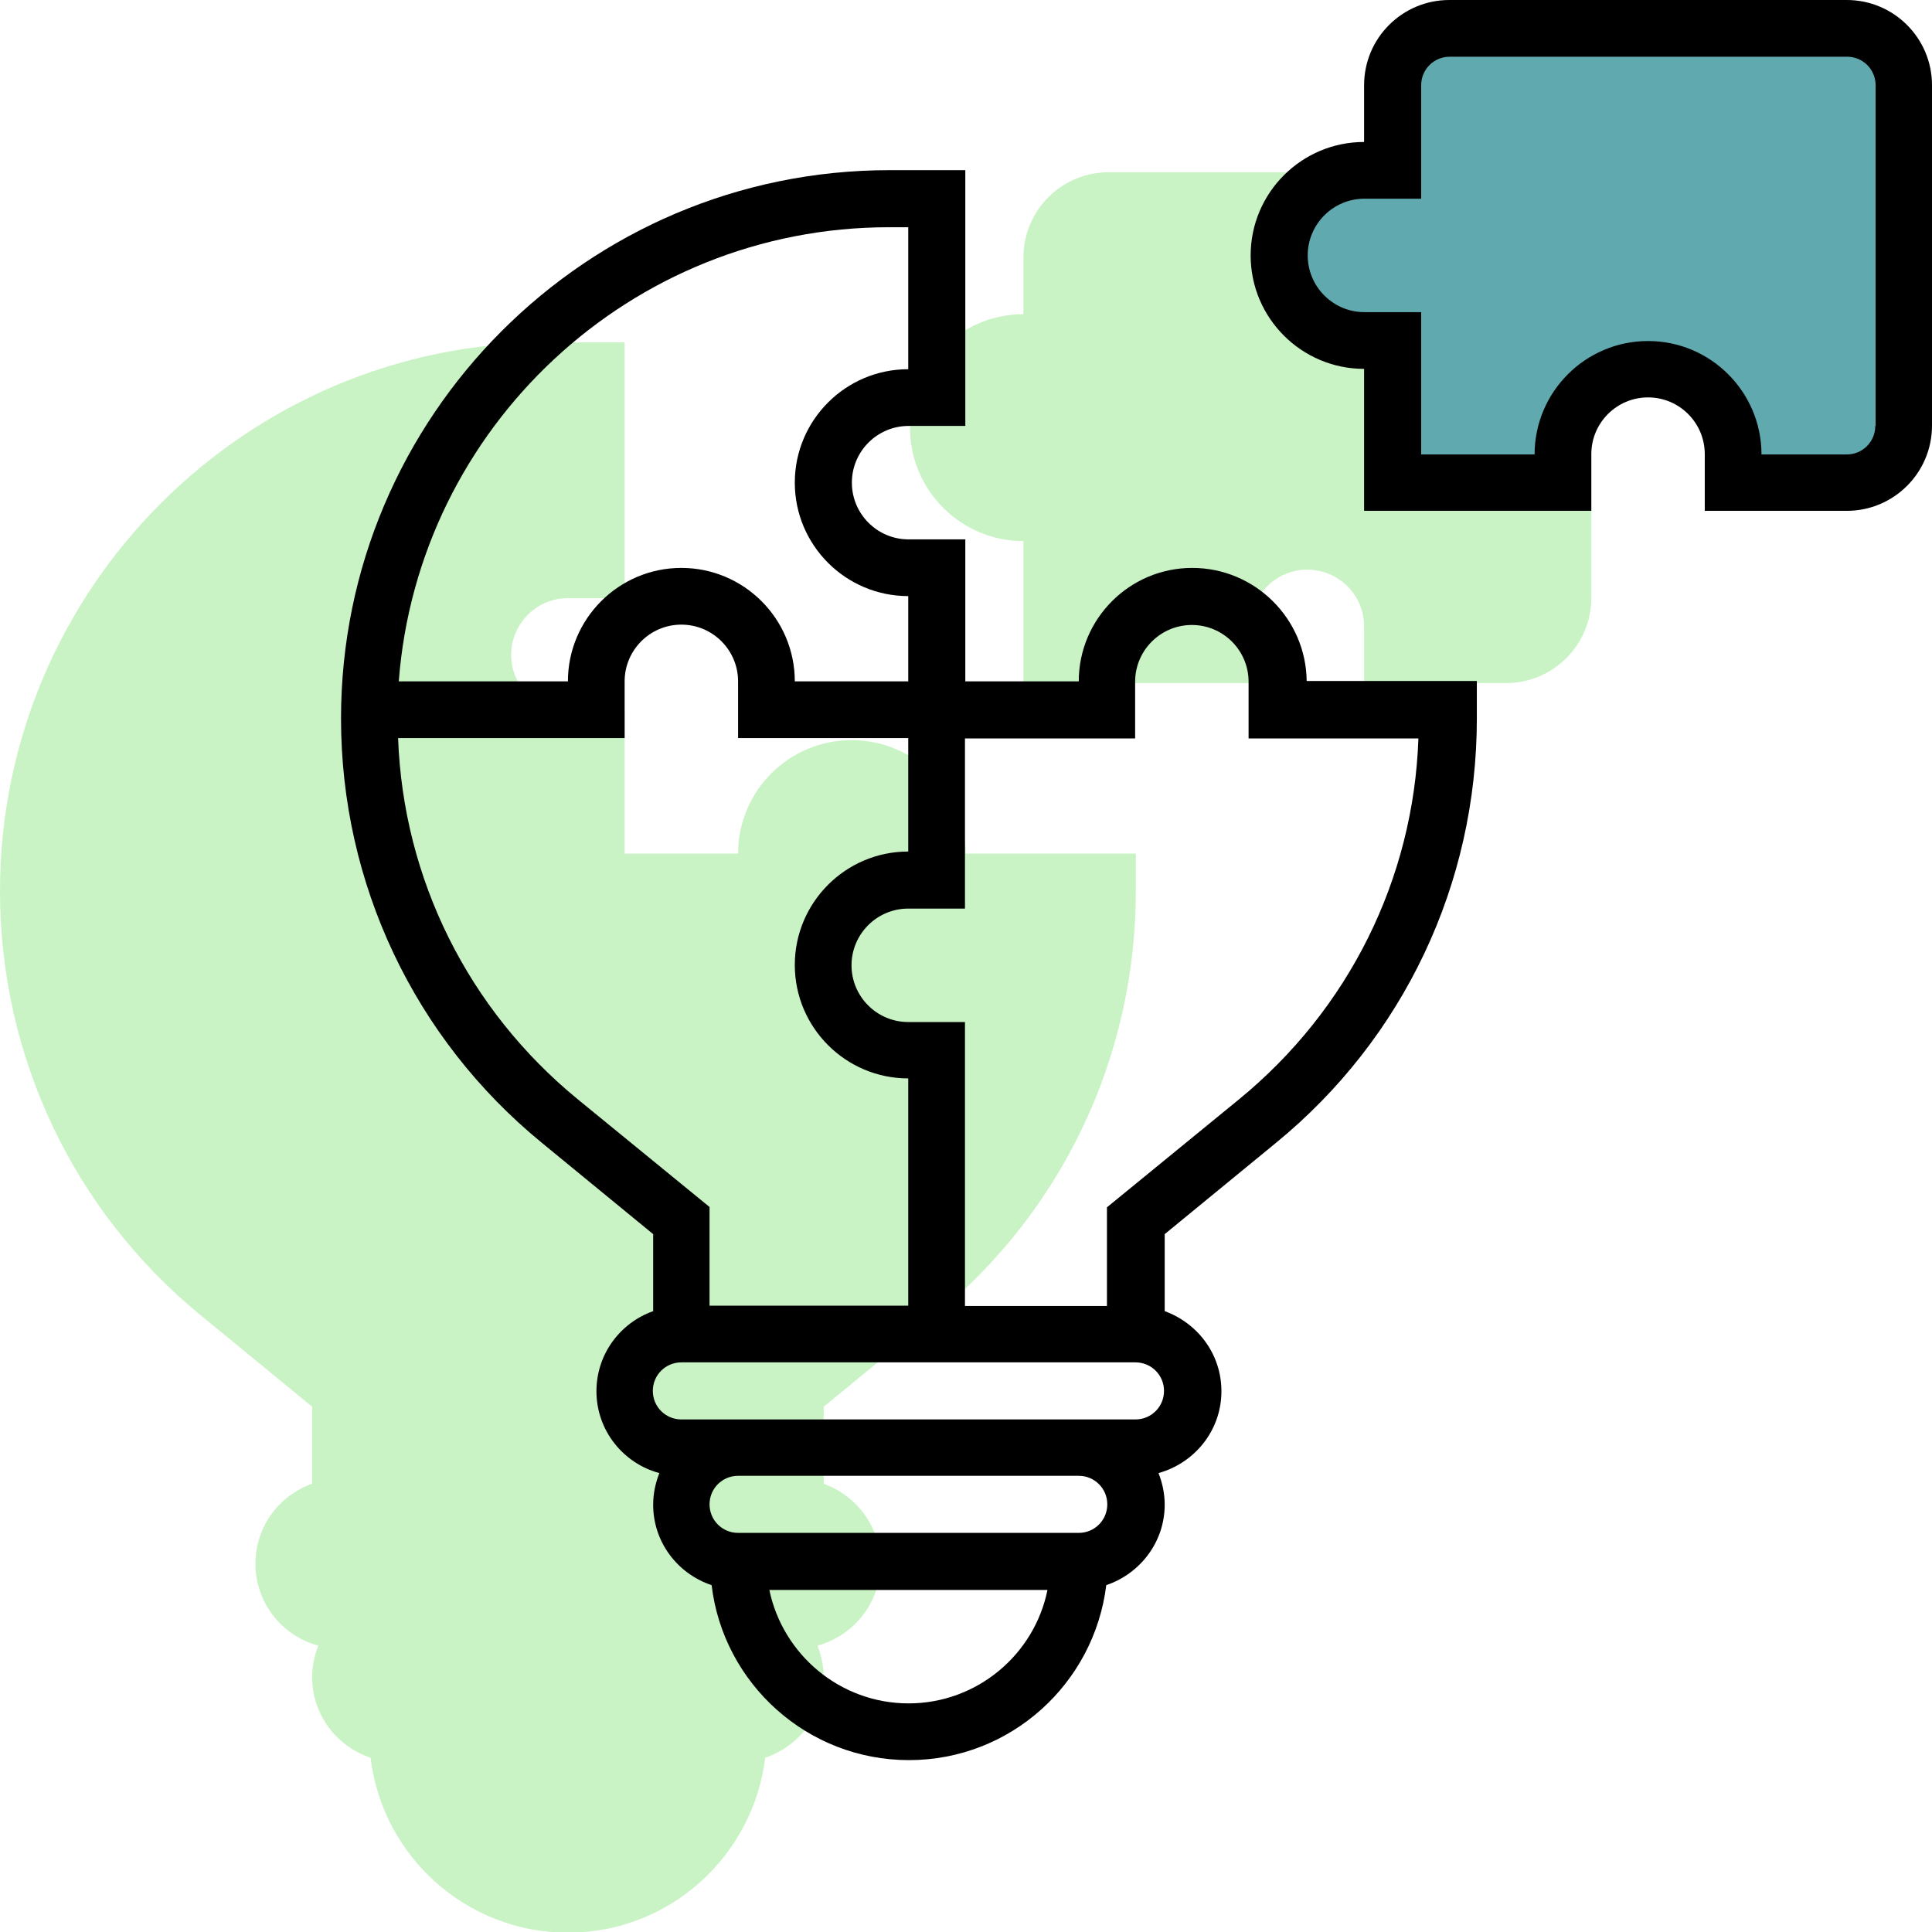
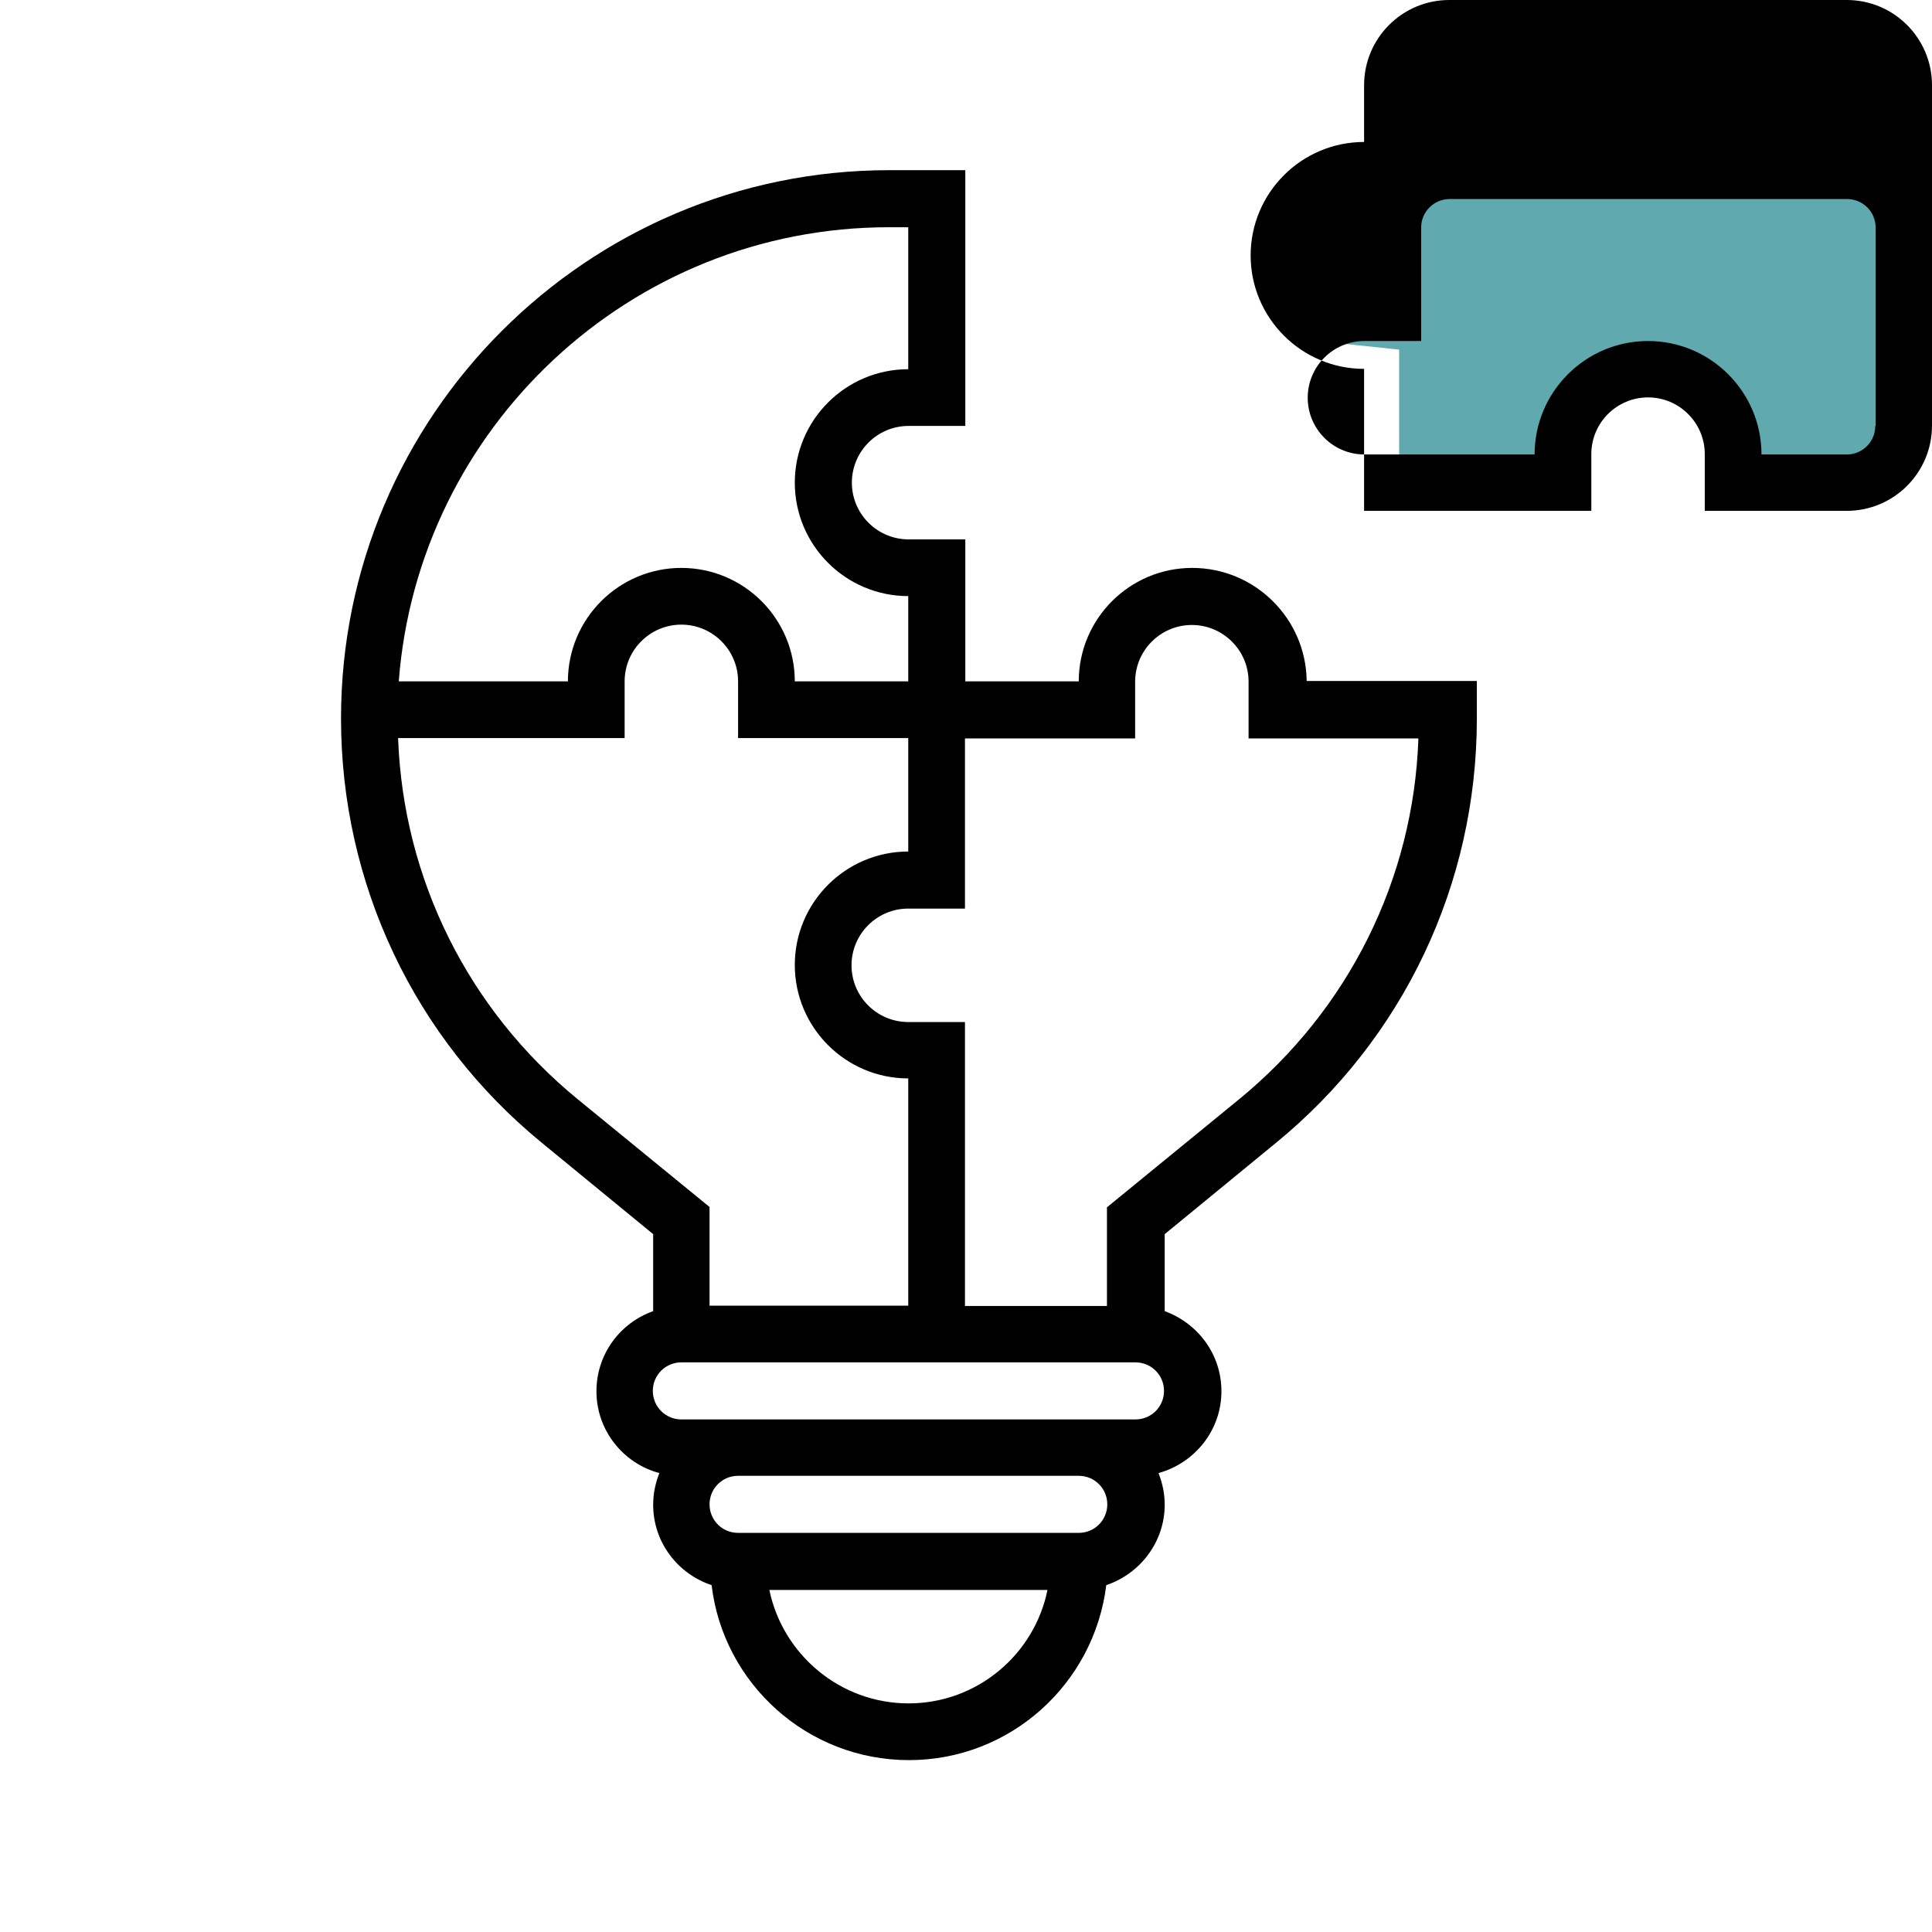
<svg xmlns="http://www.w3.org/2000/svg" version="1.1" id="Layer_1" x="0px" y="0px" width="562px" height="562.1px" viewBox="0 0 562 562.1" enable-background="new 0 0 562 562.1" xml:space="preserve">
  <g id="Layer_1_1_">
    <g>
-       <path fill="#C9F3C5" d="M438.1,50.1H322.5c-13.7,0-24.8,11.1-24.8,24.8v16.5c-18.2,0-33,14.8-33,33s14.8,33,33,33v41.3h66.1v-16.5    c0-9.1,7.4-16.5,16.5-16.5c9.1,0,16.5,7.4,16.5,16.5v16.5h41.3c13.7,0,24.8-11.1,24.8-24.8V74.9C462.9,61.2,451.8,50.1,438.1,50.1    z" />
-       <path fill="#C9F3C5" d="M247.7,215.3c-18.2,0-33,14.8-33,33h-33V207h-16.5c-9.1,0-16.5-7.4-16.5-16.5c0-9.1,7.4-16.5,16.5-16.5    h16.5V99.6h-22.1C71.6,99.6,0,171.2,0,259.2c0,48,21.3,93.1,58.5,123.5l32.3,26.5v22.4c-9.6,3.4-16.5,12.5-16.5,23.3    c0,11.4,7.8,21,18.3,23.8c-1.1,2.8-1.8,5.9-1.8,9.2c0,10.9,7.1,20.1,17,23.4c3.4,28.6,27.8,50.9,57.4,50.9s53.9-22.3,57.4-50.9    c9.8-3.3,17-12.5,17-23.4c0-3.3-0.7-6.4-1.8-9.2c10.5-2.9,18.3-12.4,18.3-23.8c0-10.8-6.9-19.8-16.5-23.3v-22.4l32.3-26.5    c37.2-30.4,58.5-75.4,58.5-123.5v-10.9h-49.5C280.8,230.1,266,215.3,247.7,215.3z" />
-     </g>
+       </g>
    <polygon fill="#60A9AF" points="407,49.5 407,22.3 419,5.7 538.3,9 551.7,20.3 555.5,124.4 544.3,139 506.3,141.7 502.3,112.3    481.3,107.7 458.3,118.3 455.7,139 407,139.7 407,101.7 387,99.6 371.7,74.3 378.3,55.7  " />
  </g>
  <g id="Layer_2_copy">
    <g>
-       <path d="M537.2,0H421.6c-13.7,0-24.8,11.1-24.8,24.8v16.5c-18.2,0-33,14.8-33,33s14.8,33,33,33v41.3h66.1v-16.5    c0-9.1,7.4-16.5,16.5-16.5c9.1,0,16.5,7.4,16.5,16.5v16.5h41.3c13.7,0,24.8-11.1,24.8-24.8V24.8C562,11.1,550.9,0,537.2,0z     M545.5,123.9c0,4.6-3.7,8.3-8.3,8.3h-24.8c0-18.2-14.8-33-33-33c-18.2,0-33,14.8-33,33h-33V90.8h-16.5c-9.1,0-16.5-7.4-16.5-16.5    s7.4-16.5,16.5-16.5h16.5v-33c0-4.6,3.7-8.3,8.3-8.3h115.6c4.6,0,8.3,3.7,8.3,8.3V123.9z" />
+       <path d="M537.2,0H421.6c-13.7,0-24.8,11.1-24.8,24.8v16.5c-18.2,0-33,14.8-33,33s14.8,33,33,33v41.3h66.1v-16.5    c0-9.1,7.4-16.5,16.5-16.5c9.1,0,16.5,7.4,16.5,16.5v16.5h41.3c13.7,0,24.8-11.1,24.8-24.8V24.8C562,11.1,550.9,0,537.2,0z     M545.5,123.9c0,4.6-3.7,8.3-8.3,8.3h-24.8c0-18.2-14.8-33-33-33c-18.2,0-33,14.8-33,33h-33h-16.5c-9.1,0-16.5-7.4-16.5-16.5    s7.4-16.5,16.5-16.5h16.5v-33c0-4.6,3.7-8.3,8.3-8.3h115.6c4.6,0,8.3,3.7,8.3,8.3V123.9z" />
      <path d="M346.8,165.2c-18.2,0-33,14.8-33,33h-33v-41.3h-16.5c-9.1,0-16.5-7.4-16.5-16.5c0-9.1,7.4-16.5,16.5-16.5h16.5V49.5h-22.1    c-88,0-159.5,71.6-159.5,159.5c0,48,21.3,93.1,58.5,123.5l32.3,26.5v22.4c-9.6,3.4-16.5,12.5-16.5,23.3c0,11.4,7.8,21,18.3,23.8    c-1.1,2.8-1.8,5.9-1.8,9.2c0,10.9,7.1,20.1,17,23.4c3.4,28.6,27.8,50.9,57.4,50.9s53.9-22.3,57.4-50.9c9.8-3.3,17-12.5,17-23.4    c0-3.3-0.7-6.4-1.8-9.2c10.5-2.9,18.3-12.4,18.3-23.8c0-10.8-6.9-19.8-16.5-23.3V359l32.3-26.5c37.2-30.4,58.5-75.4,58.5-123.5    v-10.9h-49.5C379.9,180,365.1,165.2,346.8,165.2z M258.6,66.1h5.6v41.3c-18.2,0-33,14.8-33,33s14.8,33,33,33v24.8h-33    c0-18.2-14.8-33-33-33s-33,14.8-33,33H116C121.6,124.4,183.4,66.1,258.6,66.1z M168.1,319.8c-31.9-26.1-50.8-64.1-52.3-105.1h65.9    v-16.5c0-9.1,7.4-16.5,16.5-16.5c9.1,0,16.5,7.4,16.5,16.5v16.5h49.5v33c-18.2,0-33,14.8-33,33c0,18.2,14.8,33,33,33v66.1h-57.8    v-28.7L168.1,319.8z M264.3,495.5c-19.9,0-36.6-14.2-40.5-33h80.9C300.9,481.3,284.2,495.5,264.3,495.5z M313.8,445.9h-99.1    c-4.6,0-8.3-3.7-8.3-8.3c0-4.6,3.7-8.3,8.3-8.3h99.1c4.6,0,8.3,3.7,8.3,8.3C322.1,442.2,318.4,445.9,313.8,445.9z M330.3,412.9    h-16.5h-99.1h-16.5c-4.6,0-8.3-3.7-8.3-8.3c0-4.6,3.7-8.3,8.3-8.3h132.1c4.6,0,8.3,3.7,8.3,8.3    C338.6,409.2,334.9,412.9,330.3,412.9z M360.4,319.8l-38.4,31.4v28.7h-41.3v-82.6h-16.5c-9.1,0-16.5-7.4-16.5-16.5    s7.4-16.5,16.5-16.5h16.5v-49.5h49.5v-16.5c0-9.1,7.4-16.5,16.5-16.5s16.5,7.4,16.5,16.5v16.5h49.4    C411.2,255.7,392.3,293.7,360.4,319.8z" />
    </g>
  </g>
</svg>